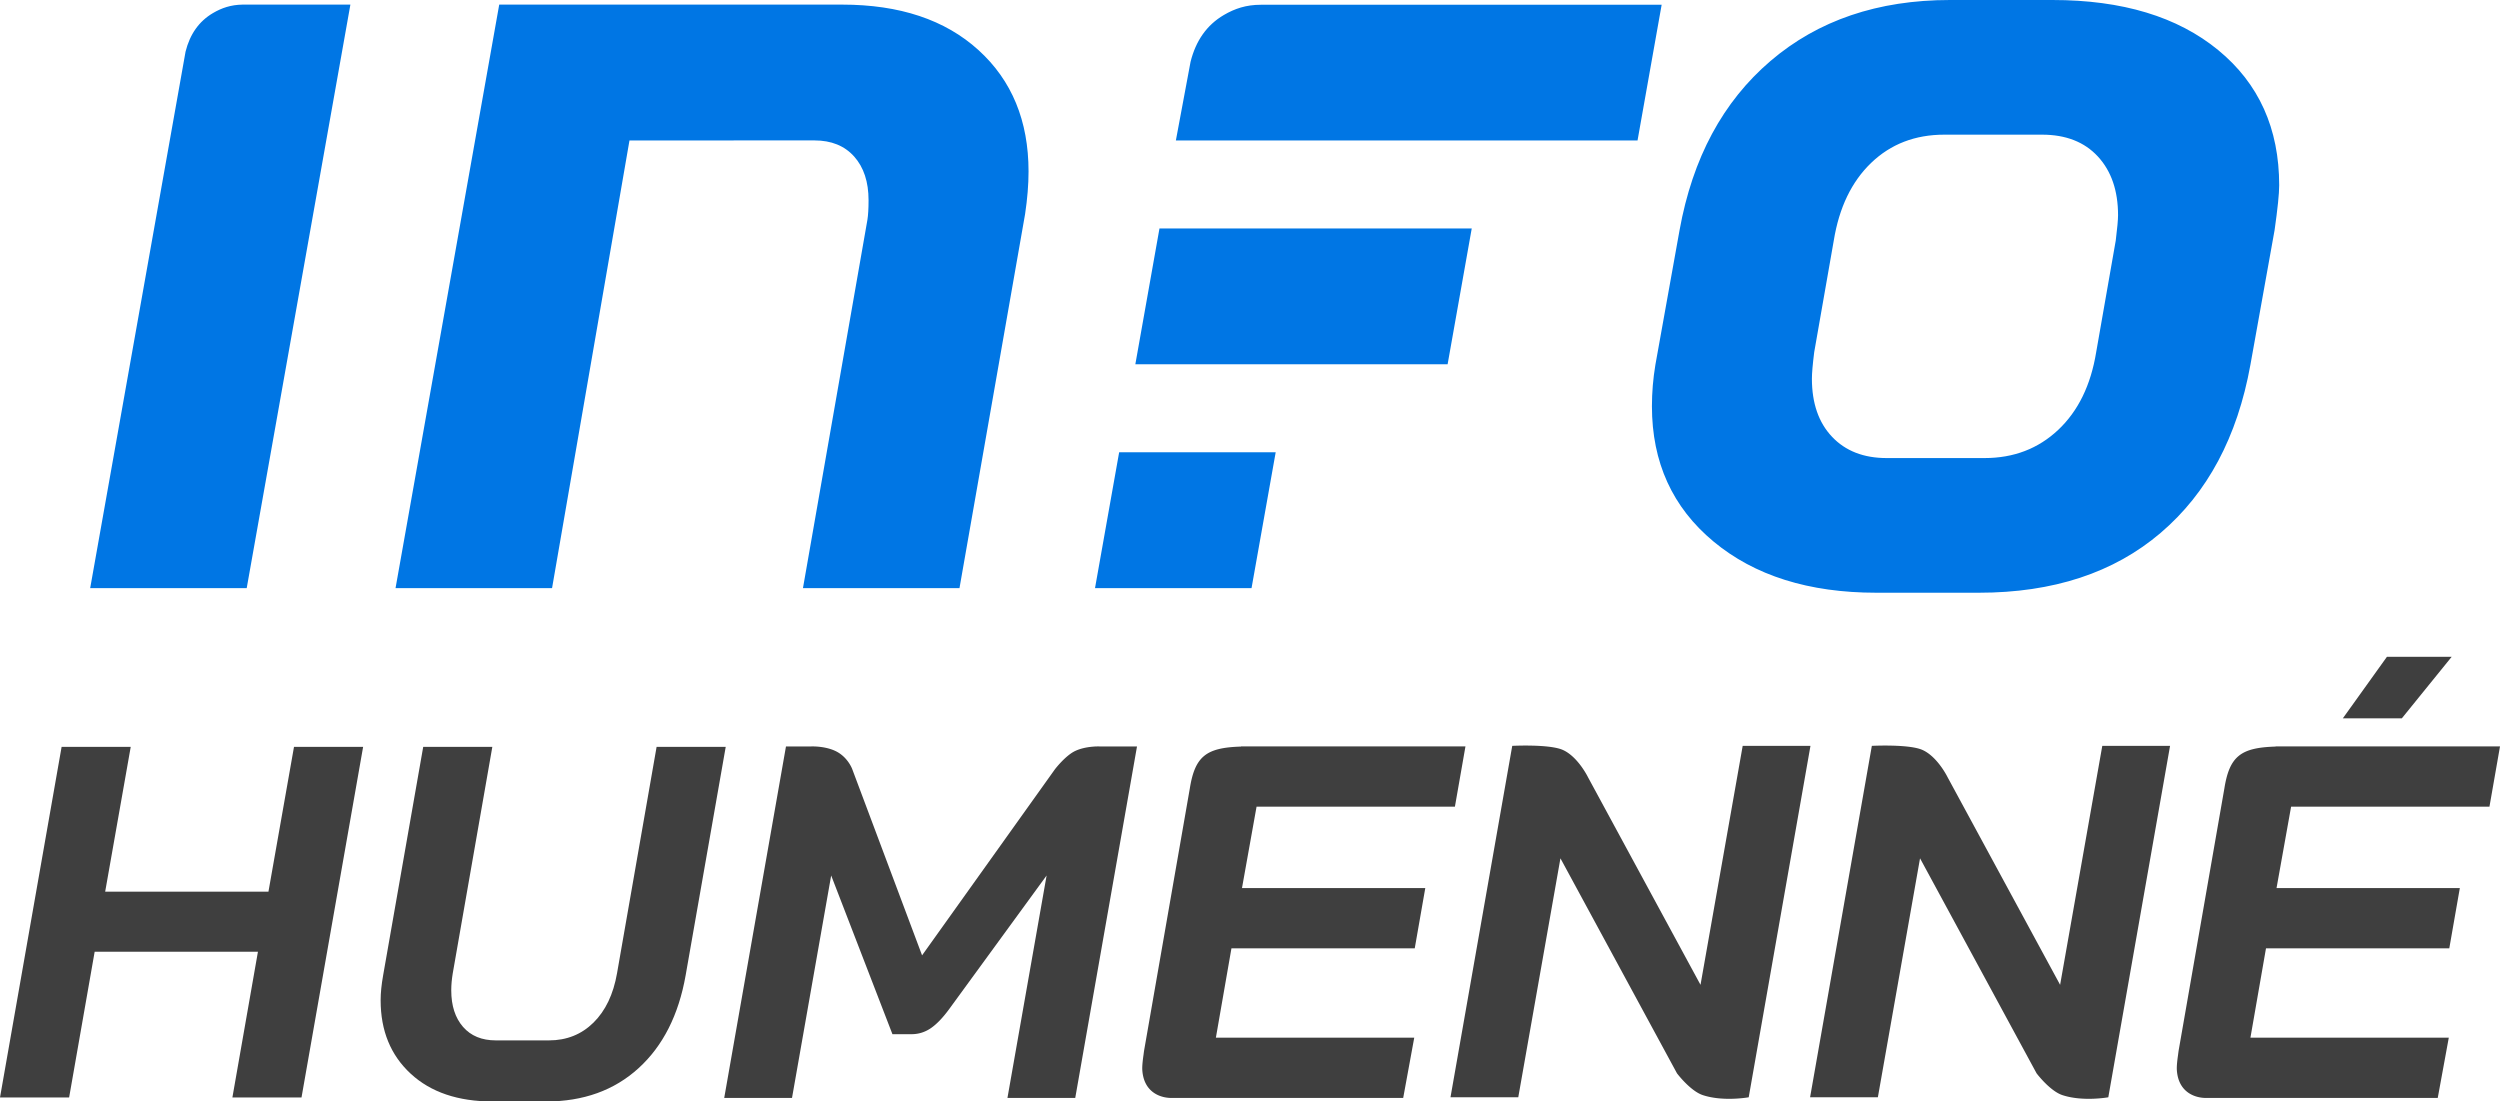
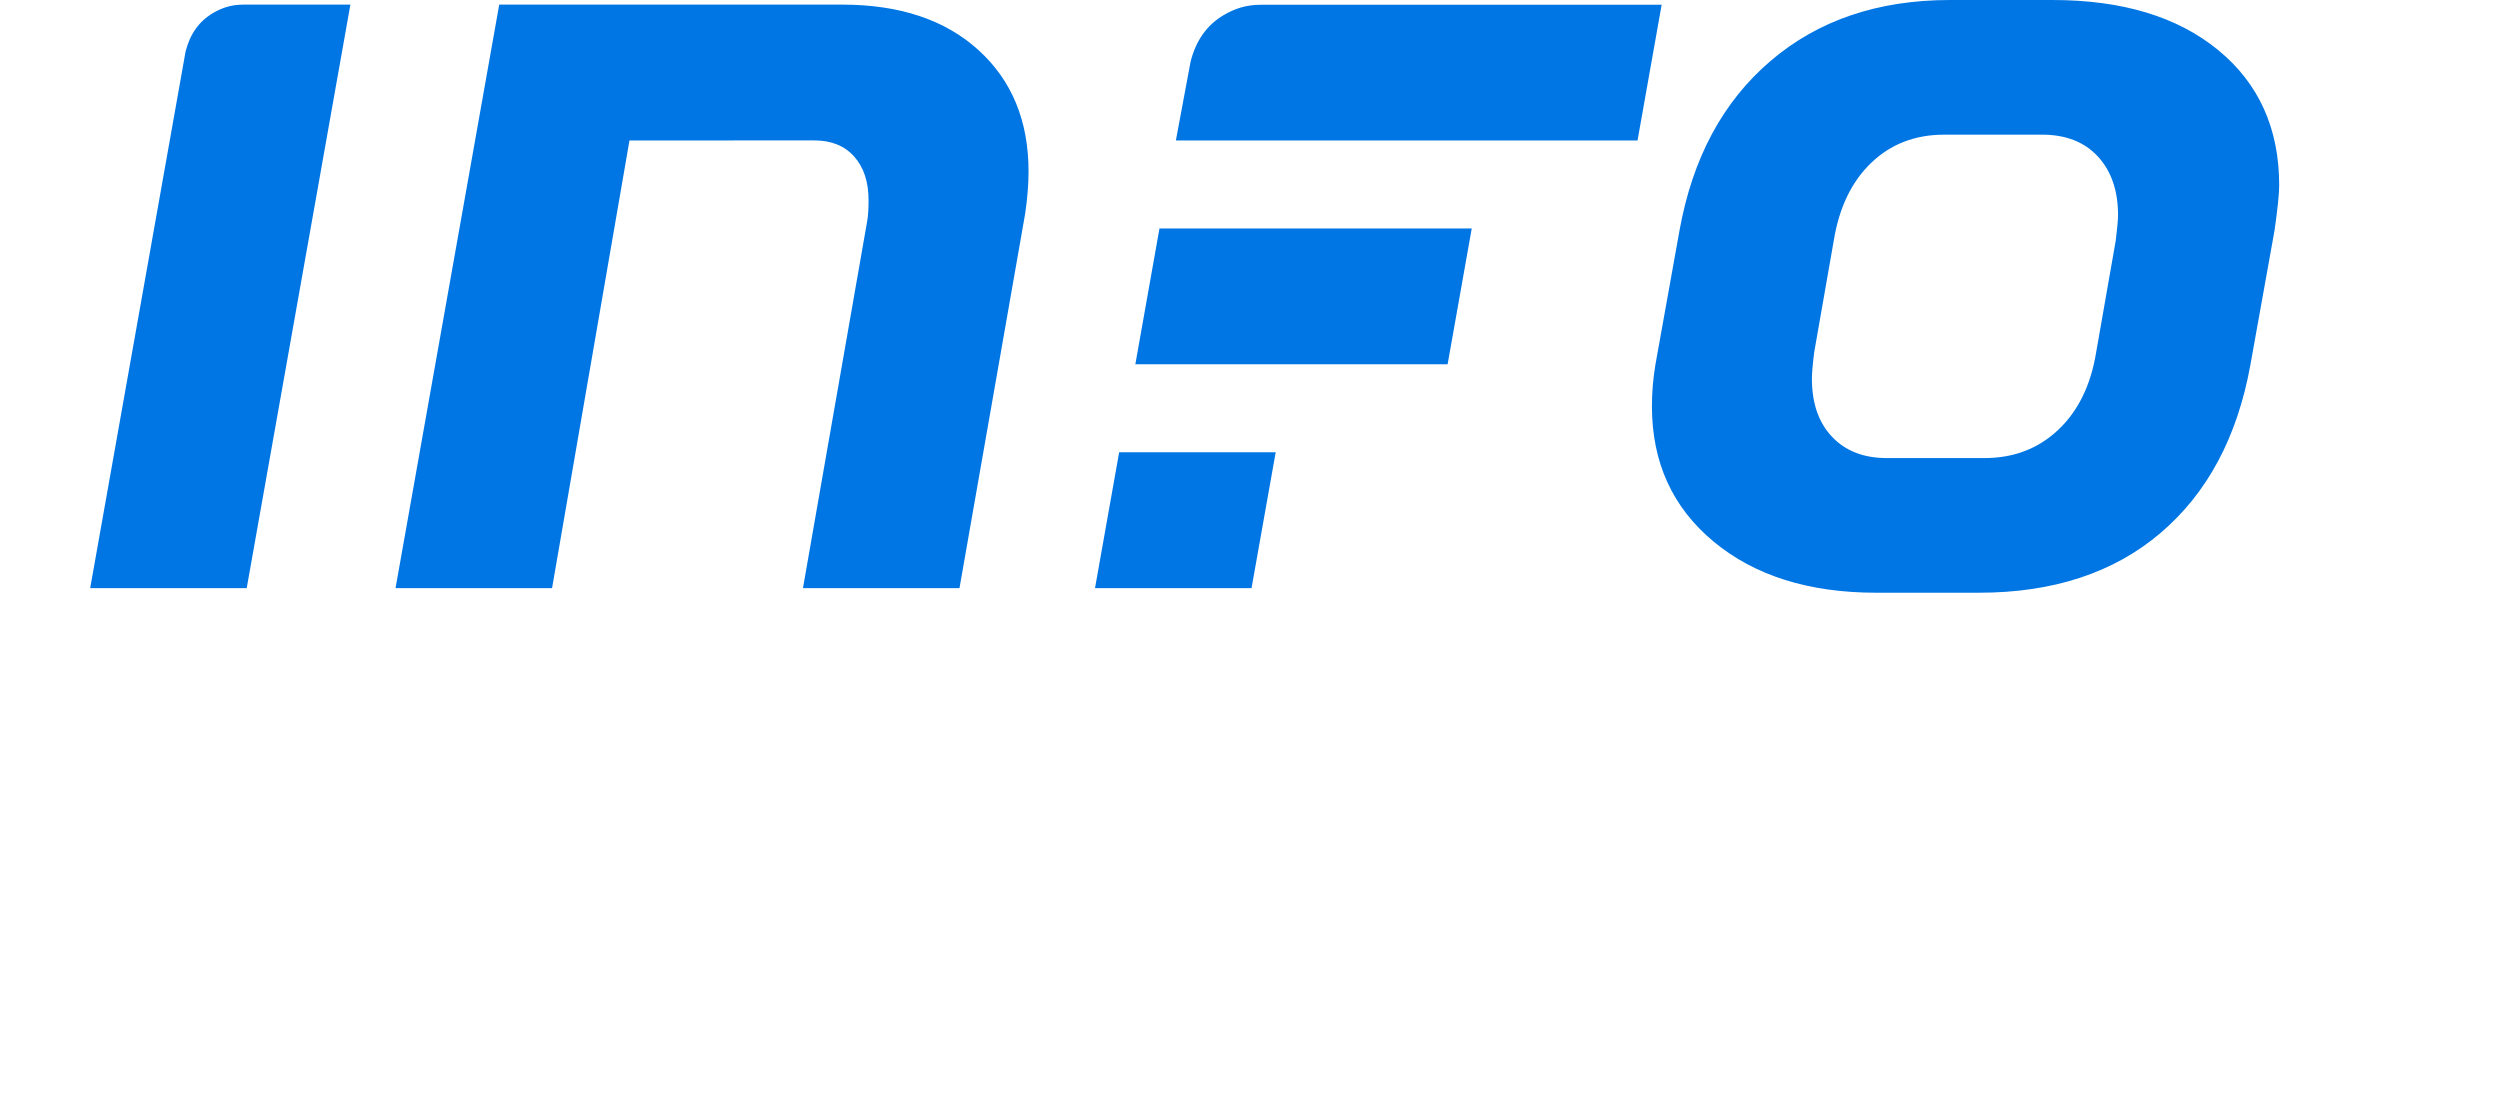
<svg xmlns="http://www.w3.org/2000/svg" width="978.221" height="431.001">
-   <path fill="#3f3f3f" d="M24.105 292.252h27.044l-9.995 56.637h63.887l9.995-56.637h27.044l-24.105 137.182H90.932l9.995-57.028H37.039l-9.995 57.028H0l24.105-137.182zM160.698 420.125c-7.839-7.251-11.759-16.82-11.759-28.71 0-2.872.325-6.14.98-9.799l15.678-89.364h27.044l-15.482 88.58c-.392 2.352-.588 4.575-.588 6.663 0 6.011 1.534 10.778 4.605 14.307 3.068 3.527 7.349 5.291 12.836 5.291h20.773c6.923 0 12.738-2.318 17.442-6.957 4.703-4.636 7.771-11.072 9.21-19.304l15.482-88.58h27.044l-15.678 89.364c-2.744 15.549-8.886 27.666-18.422 36.353-9.538 8.69-21.624 13.032-36.255 13.032h-20.773c-13.587 0-24.298-3.625-32.137-10.876zM933.981 256.993l-17.25 24.073h23.084l19.501-24.073z" />
  <path fill="#0076E4" d="M670.475 211.887c-16.065-13.357-24.095-30.998-24.095-52.919 0-5.403.452-10.806 1.351-16.211l9.46-52.691c5.098-28.212 16.956-50.278 35.576-66.201C711.379 7.956 734.795 0 763.021 0h40.08c27.313 0 48.931 6.529 64.847 19.592 15.911 13.054 23.871 30.7 23.871 52.911 0 3.308-.61 9.16-1.804 17.563l-9.459 52.691c-5.105 28.228-16.816 50.147-35.123 65.754-18.317 15.613-42.035 23.417-71.156 23.417h-40.08c-26.423 0-47.662-6.682-63.722-20.041zm106.056-32.653c11.405 0 21.009-3.674 28.821-11.028 7.804-7.355 12.757-17.488 14.858-30.405l7.656-43.682c.6-4.799.902-8.105.902-9.905 0-9.603-2.632-17.26-7.884-22.969-5.255-5.698-12.536-8.553-21.84-8.553h-38.279c-11.413 0-20.938 3.681-28.595 11.028-7.657 7.362-12.54 17.492-14.636 30.398l-7.656 43.682c-.604 4.811-.901 8.266-.901 10.361 0 9.615 2.625 17.188 7.884 22.748 5.248 5.553 12.383 8.324 21.391 8.324h38.279zM489.713 230.124l9.448-53.145h-61.25l-9.445 53.145zM478.859 5.881c-6.668 3.915-10.946 10.062-13.008 18.297l-5.747 30.778H640.75l9.433-53.094H493.398c-5.836 0-10.275 1.521-14.539 4.019zM72.604 20.21L35.288 230.124h61.247L137.104 1.803H94.942c-4.616.069-8.182 1.301-11.599 3.304-5.505 3.231-9.038 8.306-10.739 15.103zM195.34 1.803h134.163c22.516 0 40.303 5.929 53.364 17.791 13.059 11.864 19.59 27.691 19.59 47.508 0 5.108-.453 10.663-1.351 16.66l-25.67 146.362h-61.248l25.22-144.108c.295-1.798.45-4.35.45-7.657 0-7.203-1.878-12.904-5.63-17.108-3.757-4.205-8.935-6.308-15.536-6.308l-72.385.014-30.292 175.168H154.77L195.34 1.803zM453.689 89.387l-9.444 53.154h122.189l9.442-53.154z" />
-   <path fill="#3f3f3f" d="M974.094 315.647l4.127-23.579h-87.83l-.011.058c-13.48.424-17.972 3.67-20.004 16.343l-17.912 102.677a71.008 71.008 0 0 0-.201 1.511c-.272 1.92-.594 4.445-.485 6.074.578 8.648 7.017 10.887 11.417 10.887h90.661l4.325-23.581h-77.618l6.092-34.975h71.722l4.126-23.584h-71.721l5.697-31.83h77.615zM569.288 315.647l4.127-23.579h-87.83l-.011.058c-13.48.424-17.972 3.67-20.004 16.343l-17.912 102.677a71.008 71.008 0 0 0-.201 1.511c-.272 1.92-.594 4.445-.485 6.074.578 8.648 7.017 10.887 11.417 10.887h90.661l4.325-23.581h-77.618l6.092-34.975h71.722l4.126-23.584h-71.721l5.697-31.83h77.615zM307.544 292.072h9.921s6.211-.265 10.562 2.398c3.983 2.437 5.433 6.451 5.433 6.451l27.336 72.894 51.986-72.813s4.051-5.298 7.865-7.127c4.178-2.005 9.498-1.803 9.498-1.803h14.75l-24.17 137.549H394.2l15.328-87.051-38.121 52.271c-2.49 3.409-4.885 5.893-7.172 7.467-2.293 1.57-4.816 2.358-7.566 2.358H349.2l-23.971-62.096-15.327 87.051h-26.527l24.169-137.549zM732.429 291.845s14.553-.749 19.799 1.598c5.953 2.664 9.852 10.697 9.852 10.697l44.018 81.213 16.501-93.508h26.52l-24.164 137.511s-10 1.808-17.979-.855c-4.894-1.631-10.086-8.516-10.086-8.516l-45.603-84.134-16.501 93.505h-26.521l24.164-137.511zM591.723 291.844s14.553-.749 19.799 1.598c5.953 2.664 9.852 10.697 9.852 10.697l44.018 81.213 16.501-93.508h26.52l-24.164 137.511s-10 1.808-17.979-.855c-4.894-1.631-10.086-8.516-10.086-8.516l-45.603-84.134-16.501 93.505h-26.521l24.164-137.511z" />
</svg>